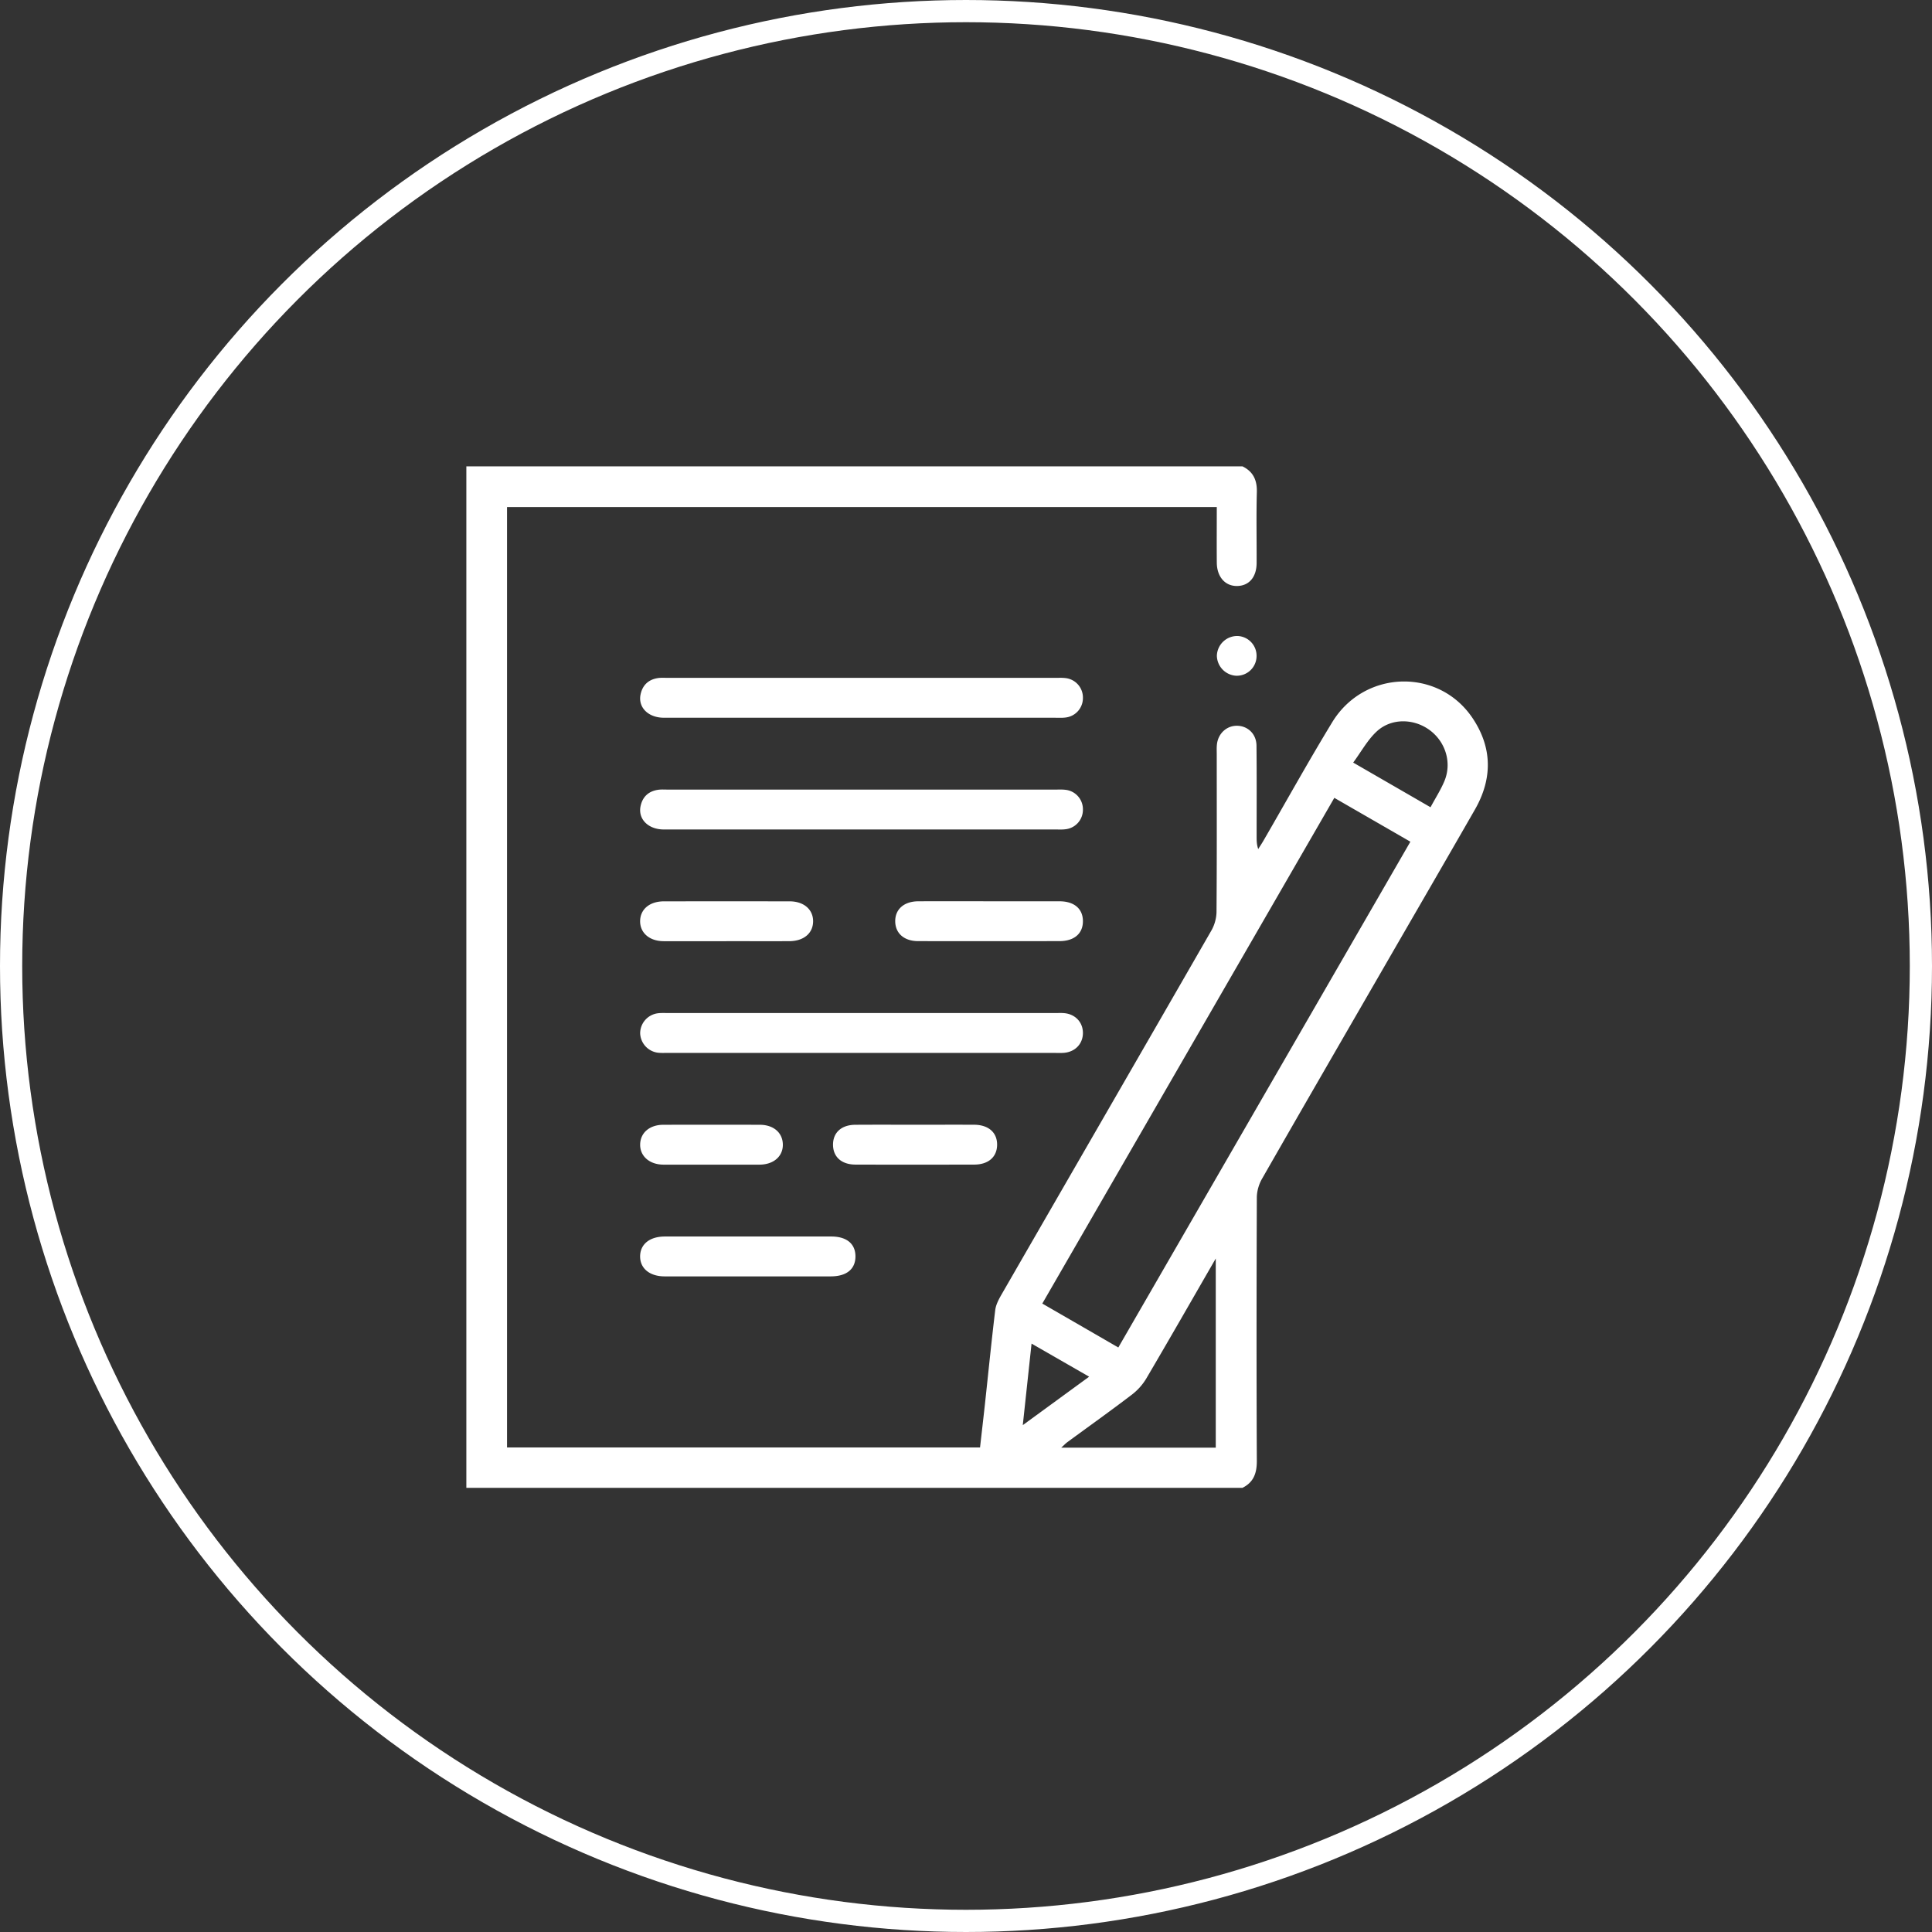
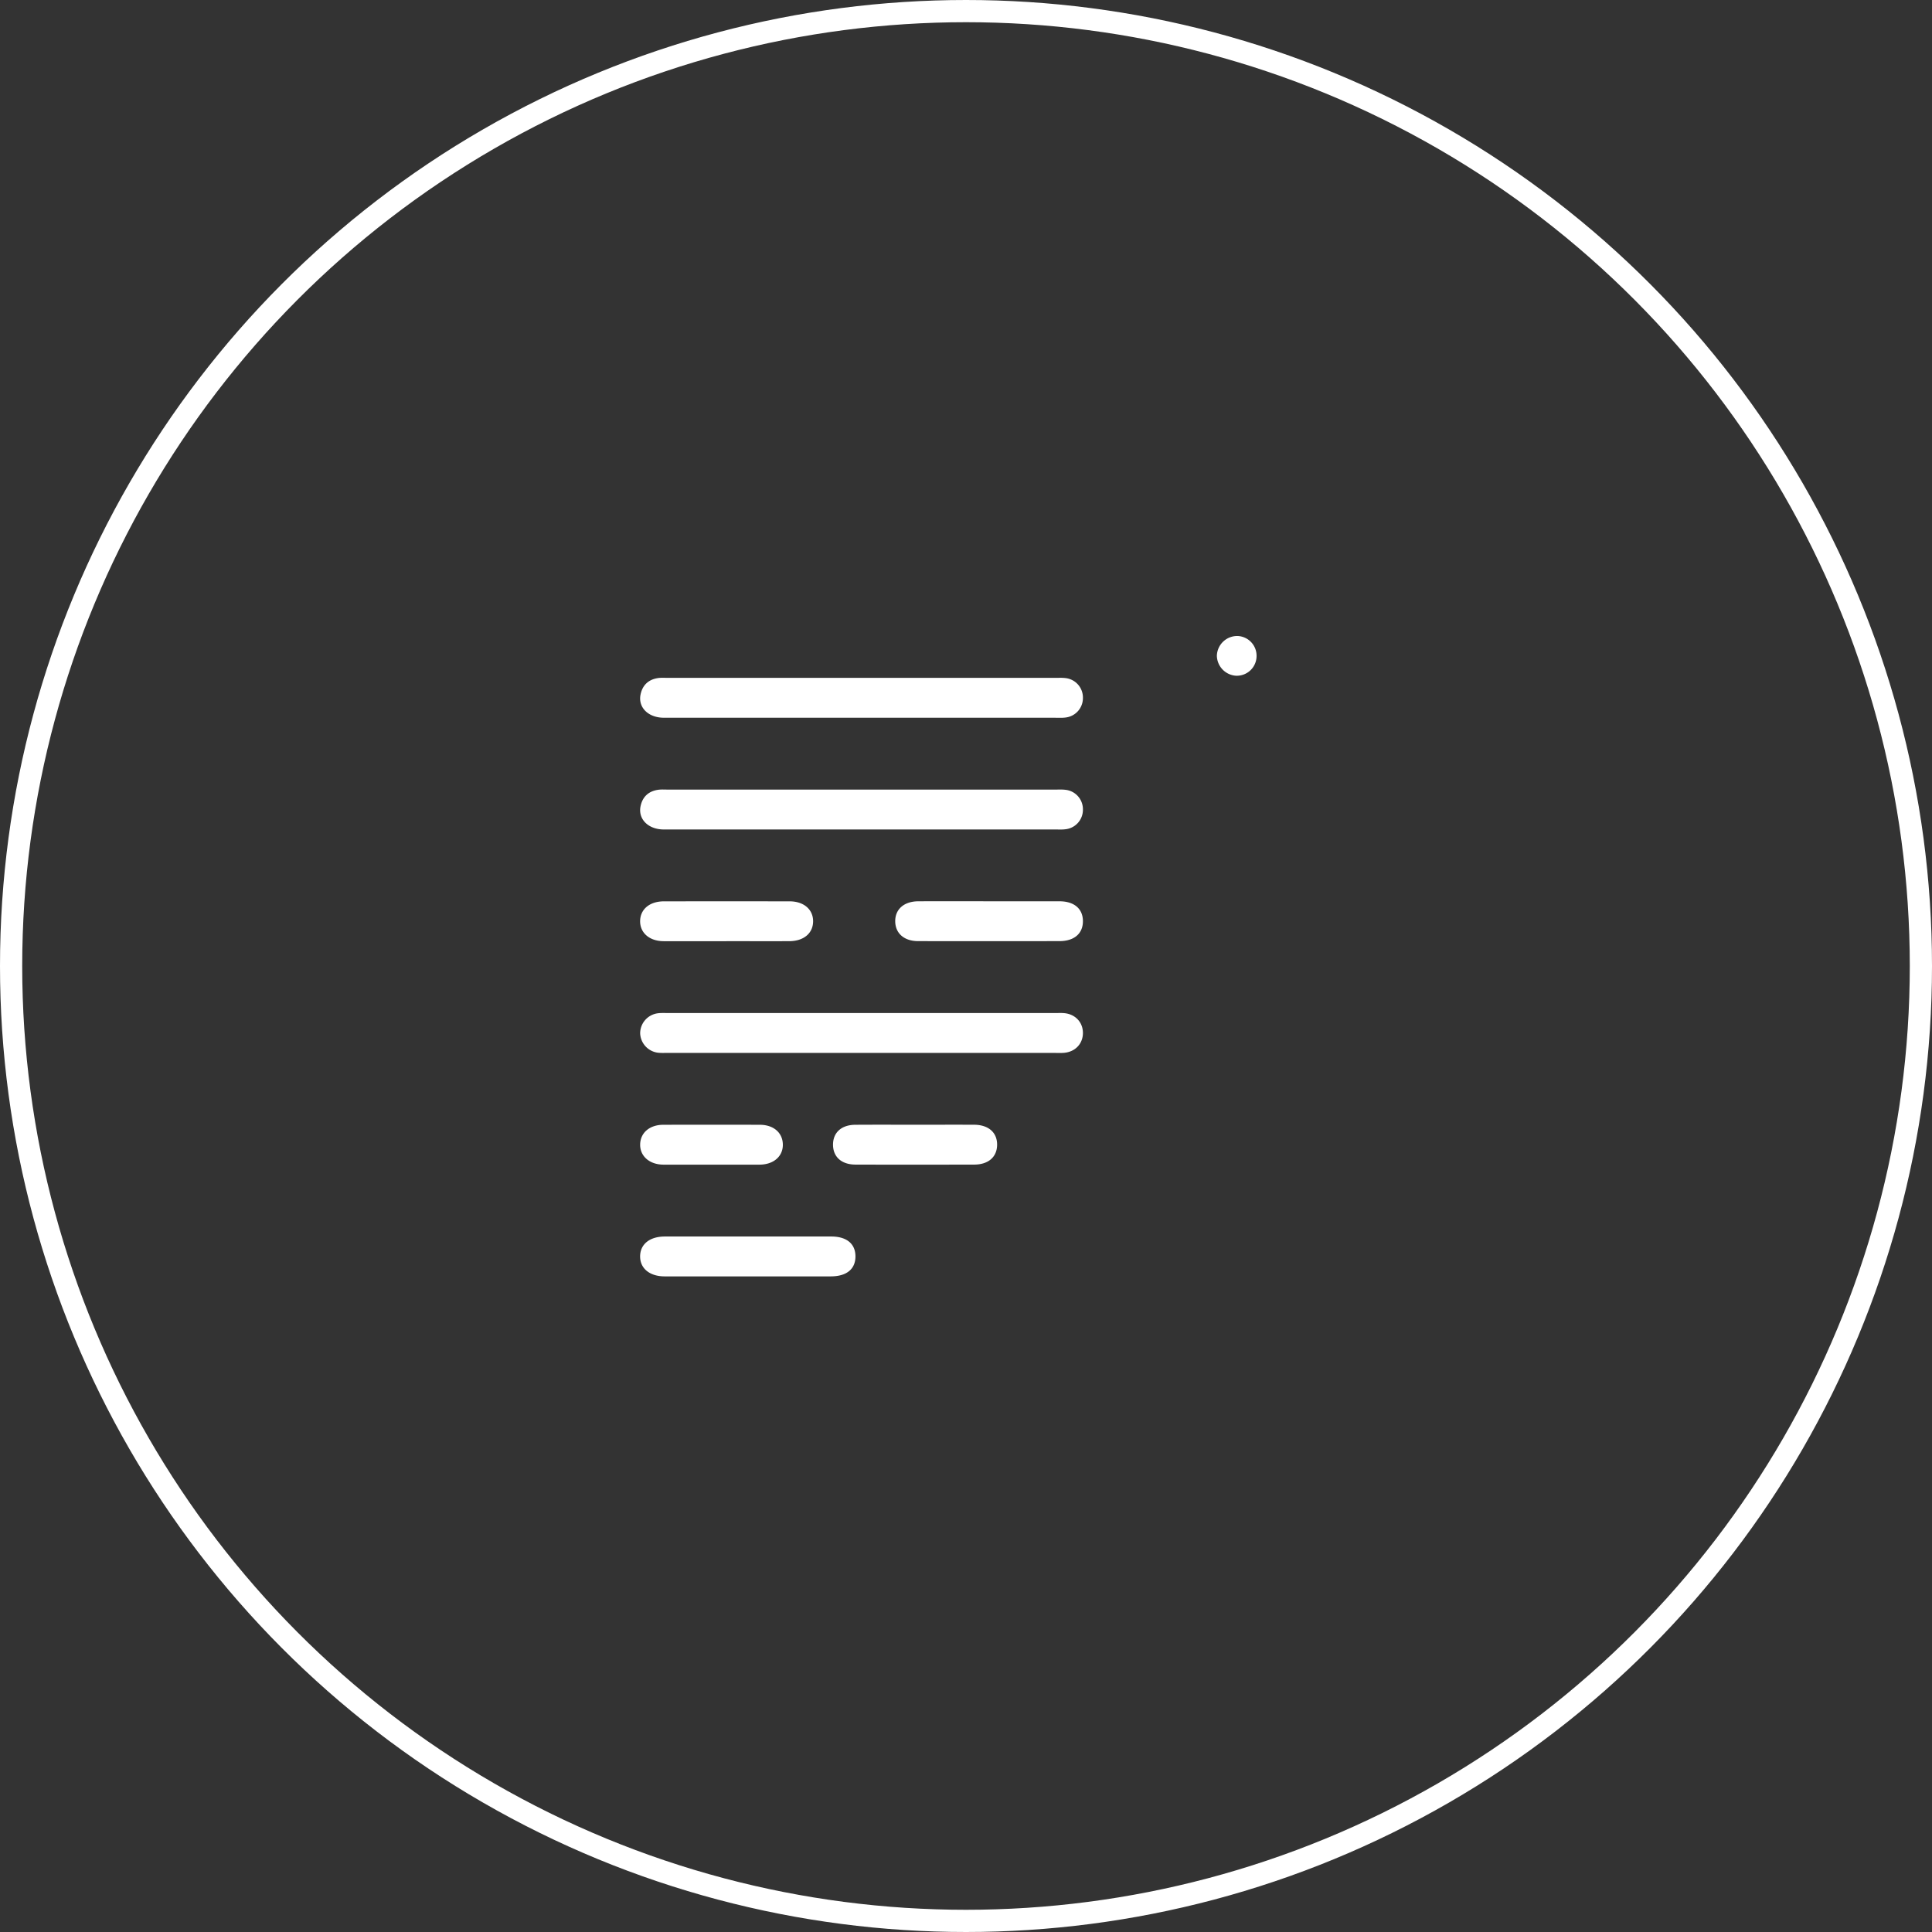
<svg xmlns="http://www.w3.org/2000/svg" width="87" height="87" viewBox="0 0 87 87" fill="none">
  <rect x="0" y="0" width="87" height="87" fill="#333333" stroke="none" />
  <circle cx="43.5" cy="43.5" r="43" stroke="#fff" />
  <g clip-path="url(#edztygcmca)" fill="#fff">
-     <path d="M55.949 21c.487.238.663.624.648 1.166-.029 1.062-.005 2.126-.01 3.188-.003.634-.34 1.025-.876 1.034-.538.01-.912-.41-.917-1.05-.007-.822-.001-1.645-.001-2.505H22.832V65.18h21.3c.073-.645.149-1.295.22-1.944.153-1.413.294-2.828.464-4.24.029-.24.156-.48.281-.698 3.152-5.47 6.312-10.933 9.458-16.405.14-.245.224-.556.226-.837.018-2.366.01-4.732.01-7.098 0-.15-.008-.3.01-.45.06-.488.444-.833.907-.826.487.007.869.374.873.895.014 1.362.006 2.725.006 4.087 0 .178 0 .356.071.57.082-.129.167-.257.244-.39 1.027-1.773 2.021-3.566 3.086-5.316 1.444-2.375 4.802-2.466 6.327-.185.89 1.331.896 2.726.103 4.111-1.347 2.35-2.707 4.69-4.06 7.035-1.848 3.2-3.699 6.396-5.534 9.604-.14.245-.227.556-.228.836-.014 3.954-.018 7.907 0 11.86.002.55-.144.96-.648 1.21H21V21h34.949zm-5.59 39.679 13.152-22.776c-1.153-.665-2.274-1.31-3.425-1.975l-13.15 22.773c1.14.659 2.252 1.3 3.423 1.978zm4.388 4.51v-8.517c-1.08 1.872-2.096 3.65-3.135 5.415a2.59 2.59 0 0 1-.65.721c-.95.725-1.926 1.42-2.89 2.128-.086.062-.159.141-.284.254h6.96zm9.671-28.838c.228-.423.463-.788.627-1.182.338-.816.056-1.749-.65-2.28-.717-.539-1.74-.564-2.401.05-.412.382-.693.906-1.058 1.401 1.192.689 2.301 1.328 3.481 2.011h.001zm-18.36 27.824 2.987-2.181-2.593-1.49-.395 3.673v-.002z" />
    <path d="M38.779 32.32c-2.963 0-5.925.002-8.887 0-.694 0-1.16-.459-1.05-1.032.084-.427.351-.687.783-.753.147-.022.3-.01.448-.01h17.46c.15 0 .3-.009.447.01a.88.88 0 0 1 .785.89.88.88 0 0 1-.787.886c-.148.019-.3.01-.448.01h-8.752zM38.779 37.352h-8.887c-.694 0-1.16-.46-1.05-1.033.084-.427.351-.686.783-.752.147-.023.3-.011.448-.011h17.46c.15 0 .3-.008.447.01a.88.88 0 0 1 .785.89.88.88 0 0 1-.787.886c-.148.02-.3.01-.448.01h-8.752zM38.794 47.414h-8.752c-.15 0-.302.008-.448-.014a.915.915 0 0 1-.767-.869.912.912 0 0 1 .781-.9c.148-.021.3-.013.448-.013h17.505c.12 0 .24-.006.36.005.494.043.838.403.844.878.007.495-.344.869-.86.91-.135.01-.27.004-.404.004h-8.707zM33.648 57.477h-3.723c-.673-.002-1.105-.362-1.1-.908.008-.546.434-.888 1.12-.888h7.488c.699 0 1.094.334 1.089.907-.006.566-.402.887-1.108.889-1.256.002-2.511 0-3.767 0zM44.532 40.586c1.06 0 2.122-.002 3.183 0 .661.002 1.051.341 1.05.898 0 .556-.394.895-1.055.896-2.122.003-4.244.004-6.365 0-.625 0-1.02-.345-1.032-.877-.012-.552.389-.913 1.036-.917 1.06-.005 2.122-.001 3.183-.001zM32.715 42.383c-.944 0-1.886.003-2.83 0-.637-.003-1.063-.372-1.06-.905.006-.533.428-.89 1.074-.89 1.886-.002 3.771-.002 5.657 0 .642 0 1.063.368 1.059.904-.005.535-.425.888-1.072.89-.944.004-1.886 0-2.83 0h.002zM41.213 50.648c.883 0 1.767-.003 2.65 0 .656.004 1.048.355 1.038.916-.01.539-.397.878-1.03.879-1.782.004-3.564.005-5.346 0-.63-.001-1.01-.346-1.013-.892-.002-.55.377-.897 1.005-.901.9-.006 1.797-.002 2.696-.002zM32.016 52.445c-.716 0-1.433.004-2.15 0-.626-.006-1.055-.39-1.039-.922.016-.519.429-.871 1.042-.873a874.03 874.03 0 0 1 4.345 0c.616 0 1.024.353 1.038.875.015.538-.407.914-1.04.92-.733.004-1.464 0-2.196 0zM55.679 30.43a.92.92 0 0 1-.882-.9.916.916 0 0 1 .938-.89.89.89 0 0 1 .849.923.889.889 0 0 1-.905.866v.001z" />
  </g>
  <defs>
    <clipPath id="edztygcmca">
      <path fill="#fff" transform="translate(21 21)" d="M0 0h46v46H0z" />
    </clipPath>
  </defs>
</svg>